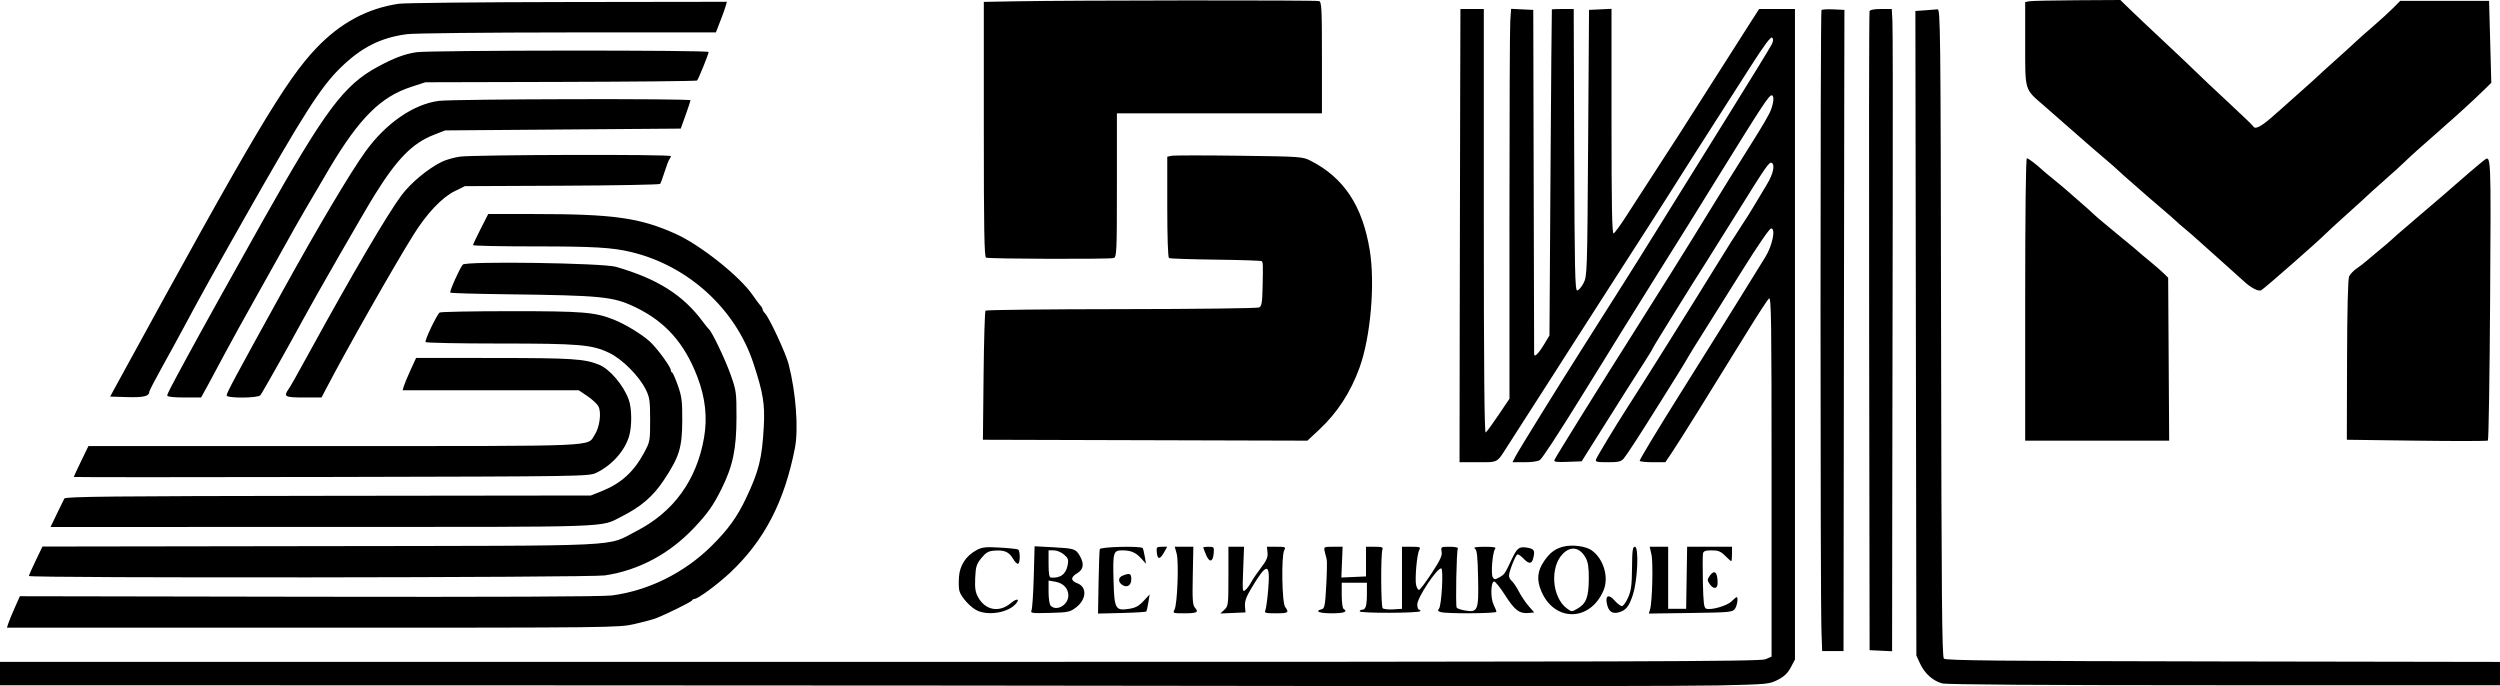
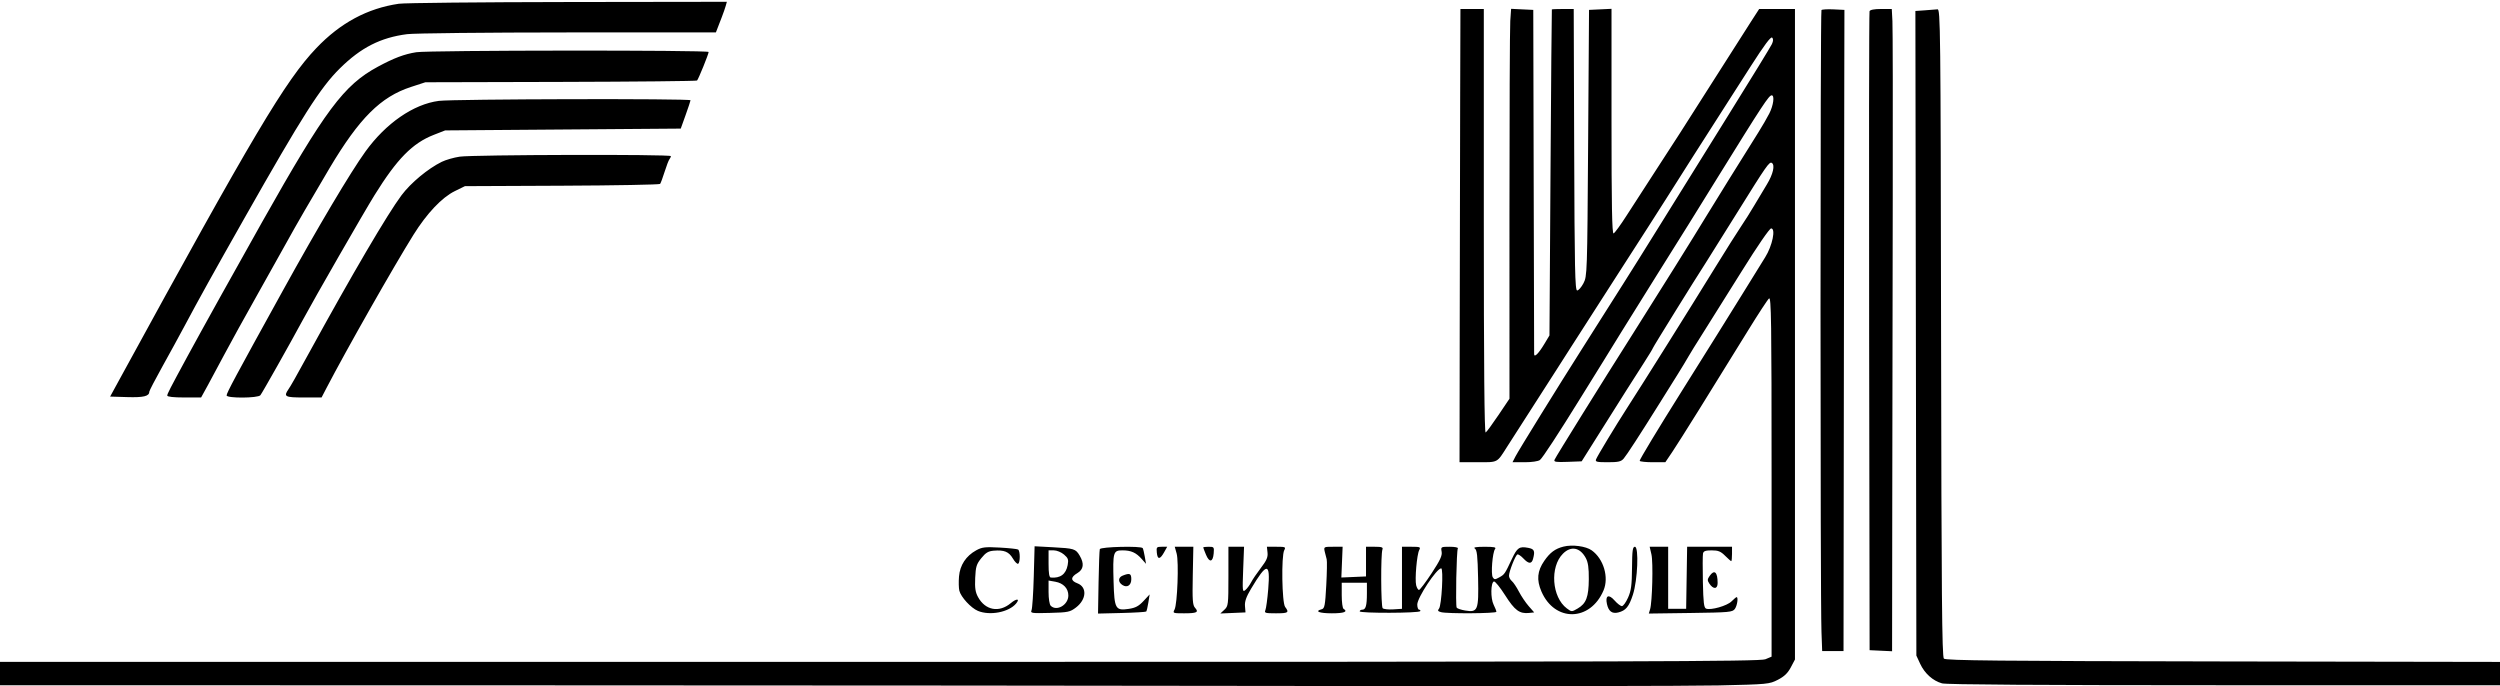
<svg xmlns="http://www.w3.org/2000/svg" viewBox="-389.677 19.327 1390 381.502" width="1390" height="381.502">
-   <path d="M 768.250 63.748 L 752 64.050 752 134.918 C 752 190.701, 752.266 205.884, 753.250 206.245 C 755.276 206.990, 822.344 207.189, 824.254 206.456 C 825.875 205.834, 826 202.927, 826 165.893 L 826 126 883 126 L 940 126 940 95.107 C 940 67.859, 939.813 64.142, 938.418 63.607 C 936.892 63.021, 801.389 63.134, 768.250 63.748 M 1333.250 63.706 L 1331 64.139 1331 87.165 C 1331 113.760, 1330.584 112.334, 1340.957 121.322 C 1344.652 124.524, 1348.761 128.126, 1350.088 129.326 C 1351.415 130.527, 1355.875 134.432, 1360 138.004 C 1364.125 141.577, 1367.725 144.728, 1368 145.006 C 1368.275 145.285, 1371.425 147.979, 1375 150.994 C 1378.575 154.009, 1382.175 157.167, 1383 158.011 C 1383.825 158.855, 1387.875 162.460, 1392 166.023 C 1396.125 169.585, 1399.725 172.737, 1400 173.026 C 1400.275 173.316, 1403.424 176.016, 1406.999 179.026 C 1410.573 182.037, 1414.173 185.184, 1414.999 186.020 C 1415.824 186.856, 1418.075 188.818, 1420 190.380 C 1421.925 191.943, 1425.534 195.084, 1428.020 197.360 C 1430.505 199.637, 1436.355 204.873, 1441.020 208.996 C 1445.684 213.119, 1450.850 217.756, 1452.500 219.302 C 1456.490 223.040, 1460.775 225.252, 1462.279 224.350 C 1464.375 223.094, 1493.628 197.440, 1498 193.025 C 1499.375 191.636, 1504.775 186.676, 1510 182.002 C 1515.225 177.328, 1520.175 172.826, 1521 171.998 C 1521.825 171.169, 1526.325 167.118, 1531 162.996 C 1535.675 158.873, 1540.632 154.375, 1542.016 153 C 1544.809 150.225, 1550.873 144.777, 1562.053 135 C 1571.353 126.866, 1580.212 118.772, 1585.832 113.273 L 1590.163 109.035 1589.546 86.268 L 1588.928 63.500 1564.214 63.500 L 1539.500 63.500 1535.500 67.532 C 1533.300 69.750, 1528.125 74.471, 1524 78.025 C 1519.875 81.578, 1515.825 85.164, 1515 85.995 C 1514.175 86.825, 1509.225 91.327, 1504 96 C 1498.775 100.673, 1493.824 105.172, 1492.998 105.998 C 1492.172 106.824, 1487.672 110.869, 1482.998 114.986 C 1478.324 119.104, 1474.275 122.715, 1474 123.012 C 1473.725 123.309, 1470.765 125.903, 1467.422 128.776 C 1461.787 133.620, 1458.648 135.084, 1457.833 133.250 C 1457.650 132.838, 1451.439 126.875, 1444.030 120 C 1436.622 113.125, 1428.513 105.475, 1426.011 103 C 1423.508 100.525, 1415.437 92.875, 1408.074 86 C 1400.711 79.125, 1392.262 71.138, 1389.299 68.250 L 1383.911 63 1359.705 63.136 C 1346.392 63.211, 1334.487 63.467, 1333.250 63.706 M 856.250 149.630 L 854 150.139 854 178.011 C 854 194.673, 854.385 206.120, 854.957 206.473 C 855.483 206.798, 867.181 207.198, 880.951 207.360 C 894.722 207.523, 906.241 207.908, 906.548 208.215 C 907.245 208.912, 907.281 210.061, 907.004 222.774 C 906.821 231.145, 906.474 233.211, 905.130 233.930 C 904.221 234.417, 869.843 234.842, 828.570 234.877 C 787.369 234.912, 753.338 235.291, 752.945 235.720 C 752.552 236.149, 752.066 252.475, 751.865 272 L 751.500 307.500 841.708 307.755 L 931.915 308.011 938.552 301.803 C 948.594 292.409, 955.870 281.225, 960.869 267.500 C 967.059 250.509, 969.649 220.713, 966.564 202 C 962.513 177.429, 952.237 161.870, 933.834 152.442 C 929.233 150.085, 928.679 150.045, 893.834 149.586 C 874.400 149.331, 857.487 149.350, 856.250 149.630 M 1331 229.500 L 1331 308 1371.029 308 L 1411.059 308 1410.779 262.704 L 1410.500 217.408 1407.997 214.954 C 1406.620 213.604, 1403.020 210.477, 1399.997 208.004 C 1396.973 205.532, 1393.926 202.965, 1393.225 202.301 C 1392.524 201.637, 1389.824 199.385, 1387.225 197.297 C 1384.626 195.208, 1382.275 193.269, 1382 192.986 C 1381.725 192.704, 1379.025 190.462, 1376 188.004 C 1372.975 185.547, 1369.825 182.843, 1369 181.995 C 1368.175 181.148, 1364.125 177.540, 1360 173.977 C 1355.875 170.415, 1352.275 167.275, 1352 167 C 1351.725 166.725, 1349.374 164.792, 1346.775 162.703 C 1344.176 160.615, 1341.476 158.362, 1340.775 157.697 C 1337.497 154.587, 1332.756 151, 1331.923 151 C 1331.367 151, 1331 182.182, 1331 229.500 M 1585.912 152.282 C 1583.581 154.070, 1573.250 162.885, 1568.031 167.540 C 1565.539 169.762, 1560.575 174.034, 1557 177.034 C 1553.425 180.033, 1550.275 182.727, 1550 183.020 C 1549.725 183.313, 1546.576 186.016, 1543.001 189.026 C 1539.427 192.037, 1535.827 195.183, 1535.001 196.018 C 1534.176 196.853, 1531.025 199.553, 1528 202.018 C 1524.975 204.483, 1521.627 207.288, 1520.560 208.251 C 1519.493 209.214, 1517.156 211.006, 1515.365 212.233 C 1513.575 213.460, 1511.652 215.468, 1511.093 216.695 C 1510.459 218.087, 1510.031 235.594, 1509.957 263.213 L 1509.838 307.500 1548.669 308.014 C 1570.026 308.297, 1587.844 308.268, 1588.264 307.950 C 1588.684 307.633, 1589.244 272.189, 1589.510 229.186 C 1590.015 147.376, 1590.095 149.073, 1585.912 152.282 M 472.223 190.289 C 469.901 194.848, 468 198.898, 468 199.289 C 468 199.680, 483.551 200, 502.558 200 C 535.202 200, 545.446 200.603, 556 203.144 C 587.640 210.762, 613.942 234.721, 623.905 265 C 629.318 281.451, 630.348 287.729, 629.669 300.157 C 628.700 317.891, 626.963 324.907, 619.804 340 C 614.820 350.508, 609.815 357.433, 600.615 366.552 C 585.558 381.477, 565.600 391.386, 545.189 394.071 C 540.198 394.727, 481.097 394.980, 376.772 394.791 L 216.044 394.500 213.154 401 C 211.564 404.575, 209.949 408.512, 209.565 409.750 L 208.865 412 378.894 412 C 545.844 412, 549.082 411.963, 557.711 409.982 C 562.545 408.873, 567.850 407.455, 569.500 406.831 C 575.046 404.734, 589.497 397.604, 589.833 396.798 C 590.017 396.359, 590.604 396, 591.138 396 C 593.047 396, 604.269 387.711, 611.157 381.213 C 629.972 363.464, 641.117 341.982, 646.960 312.201 C 649.052 301.541, 647.544 281.287, 643.483 265.500 C 641.914 259.399, 632.699 239.587, 630.310 237.179 C 629.590 236.452, 629 235.471, 629 235 C 629 234.529, 628.438 233.548, 627.750 232.821 C 627.063 232.095, 625.204 229.591, 623.620 227.258 C 616.475 216.736, 594.506 199.244, 580.581 192.990 C 560.606 184.019, 546.095 182, 501.578 182 L 476.447 182 472.223 190.289 M 462.316 210.119 C 460.486 212.324, 454.783 225.116, 455.369 225.702 C 455.660 225.994, 469.534 226.402, 486.199 226.610 C 540.103 227.282, 545.943 227.870, 558.394 233.875 C 574.965 241.867, 585.578 253.806, 592.727 272.500 C 597.205 284.211, 598.400 295.201, 596.422 306.500 C 592.307 330.017, 579.452 347.730, 558.842 358.284 C 541.568 367.129, 557.158 366.387, 383.053 366.650 L 228.606 366.883 224.851 374.692 C 222.785 378.986, 221.074 382.837, 221.048 383.250 C 220.969 384.483, 532.979 384.170, 541.308 382.928 C 559.960 380.148, 577.050 371.064, 590.718 356.665 C 598.342 348.633, 601.578 344.059, 606.150 334.852 C 612.492 322.080, 614.466 312.641, 614.485 295 C 614.499 281.034, 614.375 280.150, 611.110 271 C 608.087 262.529, 600.794 247.319, 599.122 246 C 598.774 245.725, 597.195 243.766, 595.614 241.646 C 584.631 226.920, 570.454 217.996, 547.500 211.359 C 540.085 209.215, 463.986 208.107, 462.316 210.119 M 449.462 236.765 C 447.902 237.869, 441.031 252.241, 441.613 253.183 C 441.891 253.632, 460.343 254, 482.617 254 C 527.160 254, 534.135 254.593, 543.719 259.194 C 551 262.689, 560.329 272.046, 564.052 279.587 C 566.211 283.962, 566.477 285.815, 566.476 296.500 C 566.476 308.239, 566.402 308.636, 563.085 314.775 C 557.335 325.417, 550.253 331.822, 539.500 336.109 L 533.500 338.500 387.500 338.678 C 267.627 338.824, 241.371 339.093, 240.782 340.178 C 240.386 340.905, 238.498 344.762, 236.586 348.750 L 233.108 356 384.304 355.989 C 549.094 355.977, 538.432 356.348, 550.586 350.205 C 561.487 344.695, 568.094 339, 574.110 329.929 C 582.700 316.975, 584.252 311.977, 584.334 297 C 584.393 286.197, 584.070 283.550, 581.953 277.500 C 580.606 273.650, 579.166 270.350, 578.752 270.167 C 578.338 269.983, 578 269.396, 578 268.862 C 578 267.036, 570.223 256.434, 566.251 252.846 C 561.769 248.797, 552.575 243.212, 546.277 240.713 C 535.779 236.548, 529.109 236.001, 489 236.016 C 467.825 236.024, 450.033 236.361, 449.462 236.765 M 433.259 268.750 C 431.557 272.462, 429.872 276.512, 429.515 277.750 L 428.865 280 477.820 280 L 526.774 280 531.616 283.250 C 534.280 285.038, 537.039 287.625, 537.747 289 C 539.494 292.390, 538.403 300.614, 535.657 304.745 C 531.219 311.423, 541.210 310.992, 390.687 311.007 L 254.161 311.021 250.081 319.452 C 247.836 324.088, 246 328.021, 246 328.191 C 246 328.361, 310.406 328.364, 389.124 328.197 C 528.701 327.901, 532.351 327.845, 536.405 325.940 C 545.105 321.850, 552.421 313.681, 554.813 305.384 C 556.404 299.867, 556.315 290.144, 554.630 285.369 C 551.790 277.320, 544.069 268.192, 538.056 265.776 C 529.894 262.496, 523.280 262.070, 479.927 262.035 L 436.354 262 433.259 268.750" stroke="none" fill-rule="evenodd" transform="matrix(1, 0, 0, 1, -594.677, -43.673)" style="" />
  <path d="M 426.734 65.088 C 409.288 67.642, 394.255 75.721, 380.902 89.719 C 363.704 107.748, 345.783 137.914, 271.422 274 L 266.231 283.500 275.718 283.787 C 284.833 284.064, 288 283.298, 288 280.816 C 288 280.300, 291.303 273.943, 295.339 266.689 C 299.376 259.435, 304.837 249.450, 307.476 244.500 C 315.675 229.120, 323.763 214.555, 340.797 184.500 C 373.294 127.159, 383.111 111.749, 393.993 101 C 405.694 89.441, 416.553 83.914, 431.333 81.993 C 435.275 81.481, 475.522 81.048, 520.771 81.031 L 603.043 81 603.912 78.750 C 604.390 77.513, 605.480 74.700, 606.333 72.500 C 607.186 70.300, 608.166 67.487, 608.509 66.250 L 609.135 64 520.817 64.122 C 472.243 64.189, 429.905 64.624, 426.734 65.088 M 1016.852 118.250 C 1016.771 145.887, 1016.659 202.587, 1016.602 244.250 L 1016.500 320 1026.711 320 C 1038.066 320, 1037.193 320.459, 1042.885 311.500 C 1047.023 304.986, 1065.247 276.580, 1070.471 268.500 C 1072.249 265.750, 1075.990 259.900, 1078.785 255.500 C 1084.636 246.289, 1094.256 231.303, 1104.463 215.500 C 1114.339 200.210, 1130.297 175.323, 1131.500 173.334 C 1133.187 170.547, 1157.549 132.324, 1165.495 120 C 1166.736 118.075, 1172.592 108.933, 1178.510 99.684 C 1185.950 88.055, 1189.589 83.189, 1190.307 83.907 C 1191.025 84.625, 1190.990 85.726, 1190.194 87.475 C 1189.560 88.866, 1178.315 107.215, 1165.205 128.252 C 1152.094 149.288, 1135.371 176.175, 1128.041 188 C 1120.711 199.825, 1111.558 214.450, 1107.702 220.500 C 1103.845 226.550, 1098.569 234.875, 1095.978 239 C 1093.386 243.125, 1088.115 251.450, 1084.264 257.500 C 1071.825 277.041, 1049.333 313.407, 1047.617 316.750 L 1045.949 320 1052.783 320 C 1056.735 320, 1060.289 319.473, 1061.209 318.750 C 1062.692 317.585, 1071.317 304.398, 1084.091 283.763 C 1087.066 278.957, 1092.507 270.182, 1096.183 264.263 C 1099.859 258.343, 1104.513 250.800, 1106.525 247.500 C 1108.537 244.200, 1117.455 229.897, 1126.342 215.714 C 1135.229 201.532, 1143.175 188.840, 1144 187.509 C 1144.825 186.179, 1151.856 174.832, 1159.625 162.295 C 1185.170 121.071, 1188.505 116, 1190.068 116 C 1191.768 116, 1191.033 121.596, 1188.744 126.081 C 1187.504 128.511, 1184.789 133.200, 1182.713 136.500 C 1173.780 150.695, 1157.405 177.048, 1153.508 183.500 C 1147.480 193.481, 1126.211 227.547, 1113.550 247.500 C 1095.684 275.657, 1069.872 317.171, 1069.294 318.677 C 1068.850 319.833, 1070.169 320.035, 1076.577 319.794 L 1084.403 319.500 1093.208 305.500 C 1107.732 282.409, 1113.109 273.918, 1118.689 265.259 C 1121.610 260.727, 1124 256.799, 1124 256.531 C 1124 256.095, 1147.817 217.687, 1153.475 209 C 1154.728 207.075, 1162.615 194.475, 1171 181 C 1187.159 155.033, 1188.762 152.735, 1190.134 153.583 C 1192.014 154.745, 1190.824 159.906, 1187.372 165.559 C 1185.376 168.826, 1182.157 174.200, 1180.217 177.500 C 1178.277 180.800, 1175.012 185.975, 1172.961 189 C 1170.910 192.025, 1164.522 202.150, 1158.764 211.500 C 1143.870 235.688, 1119.039 275.294, 1109.548 290 C 1103.294 299.690, 1093.104 316.566, 1092.402 318.396 C 1091.872 319.775, 1092.782 320, 1098.903 320 C 1104.803 320, 1106.317 319.655, 1107.760 317.979 C 1109.492 315.968, 1116.689 304.880, 1127.713 287.241 C 1130.896 282.149, 1135.399 274.949, 1137.720 271.241 C 1140.041 267.533, 1142.691 263.150, 1143.610 261.500 C 1144.529 259.850, 1148.285 253.775, 1151.957 248 C 1155.628 242.225, 1165.293 226.813, 1173.434 213.750 C 1182.153 199.761, 1188.857 190, 1189.747 190 C 1192.424 190, 1190.438 199.670, 1186.462 206 C 1184.562 209.025, 1178.710 218.475, 1173.459 227 C 1168.207 235.525, 1153.172 259.597, 1140.047 280.494 C 1126.922 301.390, 1116.394 318.828, 1116.651 319.244 C 1116.908 319.660, 1120.225 320, 1124.022 320 L 1130.925 320 1134.805 314.250 C 1138.605 308.617, 1156.462 279.995, 1176.881 246.810 C 1182.529 237.631, 1187.792 229.588, 1188.575 228.938 C 1189.807 227.916, 1190 241.349, 1190 327.929 L 1190 428.102 1186.532 429.551 C 1183.520 430.810, 1118.811 431, 694.032 431 L 205 431 205 437.500 L 205 444 484.750 444.050 C 638.612 444.078, 847.204 444.247, 948.287 444.425 C 1049.370 444.604, 1144.799 444.460, 1160.351 444.106 C 1187.948 443.477, 1188.745 443.401, 1193.496 440.956 C 1197.046 439.129, 1198.992 437.264, 1200.682 434.068 L 1203 429.685 1203 248.843 L 1203 68 1193.048 68 L 1183.097 68 1178.732 74.750 C 1174.916 80.650, 1145.875 126.224, 1139 137.101 C 1137.625 139.277, 1131.775 148.304, 1126 157.162 C 1120.225 166.020, 1112.753 177.573, 1109.396 182.835 C 1106.038 188.097, 1102.776 192.575, 1102.146 192.785 C 1101.293 193.069, 1101 177.158, 1101 130.536 L 1101 67.905 1094.750 68.202 L 1088.500 68.500 1088 142.500 C 1087.509 215.222, 1087.464 216.569, 1085.402 220.500 C 1084.248 222.700, 1082.673 224.500, 1081.902 224.500 C 1080.713 224.500, 1080.461 212.585, 1080.244 146.250 L 1079.988 68 1073.994 68 C 1070.697 68, 1067.924 68.112, 1067.831 68.250 C 1067.738 68.388, 1067.401 109.225, 1067.081 159 L 1066.500 249.500 1063.705 254.165 C 1060.456 259.587, 1058.012 262.022, 1057.978 259.872 C 1057.966 259.118, 1057.853 215.750, 1057.728 163.500 L 1057.500 68.500 1051.337 68.205 L 1045.175 67.909 1044.709 74.705 C 1044.453 78.442, 1044.249 127.215, 1044.256 183.089 L 1044.268 284.678 1038.158 293.765 C 1034.797 298.763, 1031.587 303.137, 1031.024 303.485 C 1030.328 303.916, 1030 266.337, 1030 186.059 L 1030 68 1023.500 68 L 1017 68 1016.852 118.250 M 1217.737 68.596 C 1217.037 69.296, 1217.038 394.989, 1217.738 414.250 L 1218.129 425 1224.064 425 L 1230 425 1230.171 284.750 C 1230.265 207.612, 1230.378 127.400, 1230.421 106.500 L 1230.500 68.500 1224.459 68.208 C 1221.136 68.047, 1218.112 68.222, 1217.737 68.596 M 1244.462 69.250 C 1244.201 69.938, 1244.102 150.150, 1244.243 247.500 L 1244.500 424.500 1250.750 424.798 L 1257 425.095 1257.096 344.798 C 1257.149 300.634, 1257.271 223.325, 1257.367 173 C 1257.463 122.675, 1257.381 78.463, 1257.186 74.750 L 1256.829 68 1250.883 68 C 1247.047 68, 1244.769 68.443, 1244.462 69.250 M 1275.229 68.738 L 1269.958 69.106 1270.229 248.303 L 1270.500 427.500 1272.598 432.033 C 1275.097 437.434, 1279.674 441.538, 1284.781 442.956 C 1287.264 443.646, 1339.418 443.991, 1441.750 443.994 L 1595 444 1595 437.512 L 1595 431.025 1441.050 430.762 C 1316.343 430.550, 1286.853 430.253, 1285.800 429.200 C 1284.745 428.145, 1284.450 393.988, 1284.237 247.950 C 1283.988 77.782, 1283.879 68.010, 1282.237 68.185 C 1281.281 68.287, 1278.128 68.536, 1275.229 68.738 M 436.500 92.031 C 429.851 93.069, 424.090 95.238, 415.096 100.090 C 396.149 110.309, 385.905 124.057, 350.708 186.500 C 337.311 210.267, 316.414 247.860, 309.296 261 C 299.264 279.519, 298 281.975, 298 282.957 C 298 283.607, 301.545 284, 307.408 284 L 316.816 284 320.531 277.250 C 322.574 273.538, 326.739 265.775, 329.787 260 C 332.835 254.225, 341.138 239.188, 348.238 226.584 C 355.338 213.981, 362.762 200.706, 364.736 197.084 C 368.880 189.483, 378.789 172.366, 388.270 156.435 C 404.781 128.689, 416.681 116.826, 433.500 111.345 L 441.500 108.738 516.742 108.543 C 558.126 108.436, 592.245 108.089, 592.562 107.771 C 593.337 106.997, 599 93.032, 599 91.896 C 599 90.793, 443.599 90.922, 436.500 92.031 M 449 119.091 C 434.907 120.906, 419.513 131.540, 408.144 147.314 C 399.769 158.934, 381.897 189.032, 362.312 224.500 C 335.760 272.584, 331 281.454, 331 282.851 C 331 284.512, 348.416 284.418, 349.770 282.750 C 350.818 281.459, 366.165 254.236, 373.306 241 C 380.122 228.369, 407.315 181.041, 413.240 171.500 C 425.766 151.327, 434.327 142.612, 446.165 137.983 L 452.500 135.505 518 135.003 L 583.500 134.500 586.187 127 C 587.665 122.875, 588.903 119.162, 588.937 118.750 C 589.023 117.724, 457.118 118.045, 449 119.091 M 460.602 150.104 C 457.358 150.578, 452.858 151.873, 450.602 152.982 C 442.961 156.739, 433.399 164.680, 428.271 171.527 C 420.480 181.930, 400.672 215.687, 376.941 259 C 369.373 272.814, 366.786 277.384, 365.353 279.473 C 362.565 283.537, 363.439 284, 373.895 284 L 383.790 284 386.520 278.750 C 397.441 257.747, 423.924 211.099, 434.898 193.535 C 442.343 181.620, 450.696 172.788, 457.835 169.282 L 463.500 166.500 517.443 166.257 C 547.112 166.123, 571.670 165.673, 572.016 165.257 C 572.363 164.841, 573.494 161.800, 574.529 158.500 C 575.564 155.200, 576.768 152.073, 577.205 151.550 C 577.642 151.028, 578 150.240, 578 149.800 C 578 148.726, 468.095 149.011, 460.602 150.104 M 1074.275 366.916 C 1069.661 368.091, 1066.837 370.184, 1063.635 374.806 C 1059.723 380.451, 1059.253 385.394, 1062.019 391.823 C 1069.393 408.965, 1089.161 408.649, 1096.561 391.272 C 1099.657 384.002, 1096.611 373.708, 1089.965 368.975 C 1086.718 366.663, 1079.163 365.672, 1074.275 366.916 M 747.804 368.966 C 742.094 372.097, 738.731 377.199, 738.206 383.526 C 737.961 386.486, 738.046 390.045, 738.394 391.435 C 739.284 394.981, 744.855 401.042, 748.702 402.649 C 755.375 405.437, 765.933 403.401, 769.959 398.549 C 772.254 395.784, 770.220 395.637, 767.013 398.336 C 760.540 403.782, 752.852 402.373, 748.805 395 C 747.297 392.253, 746.954 389.956, 747.208 384.323 C 747.491 378.052, 747.921 376.664, 750.617 373.323 C 753.057 370.300, 754.498 369.433, 757.506 369.180 C 763.336 368.691, 765.917 369.745, 768.151 373.531 C 769.275 375.437, 770.602 376.746, 771.098 376.439 C 772.293 375.701, 772.261 369.279, 771.058 368.536 C 770.540 368.216, 765.928 367.726, 760.808 367.446 C 752.742 367.007, 751.007 367.209, 747.804 368.966 M 779.772 383.612 C 779.516 392.901, 778.960 401.302, 778.534 402.282 C 777.816 403.938, 778.529 404.043, 788.717 403.776 C 798.887 403.509, 799.928 403.292, 803.254 400.756 C 809.138 396.267, 809.521 389.390, 804.002 387.307 C 800.185 385.866, 800.184 383.913, 804 381.659 C 807.491 379.597, 807.924 376.372, 805.303 371.936 C 803.072 368.158, 802.264 367.906, 790.369 367.268 L 780.237 366.725 779.772 383.612 M 816.492 368.324 C 816.278 368.971, 815.967 377.295, 815.801 386.823 L 815.500 404.146 828.670 403.823 C 835.913 403.645, 842.049 403.275, 842.305 403 C 842.562 402.725, 843.094 400.475, 843.487 398 L 844.203 393.500 840.800 397.159 C 838.154 400.004, 836.332 400.978, 832.611 401.536 C 825.202 402.647, 824.573 401.525, 824.147 386.445 C 823.679 369.908, 823.936 369, 829.085 369 C 833.895 369, 836.674 370.251, 839.842 373.844 L 842.184 376.500 841.501 372.508 C 841.126 370.312, 840.608 368.175, 840.351 367.759 C 839.549 366.461, 816.931 366.996, 816.492 368.324 M 848.187 370.250 C 848.571 374.236, 849.946 374.184, 852.230 370.096 L 853.959 367 850.916 367 C 848.086 367, 847.895 367.227, 848.187 370.250 M 859.209 370.750 C 860.498 375.363, 859.613 398.986, 858.041 401.923 C 856.970 403.925, 857.161 404, 863.298 404 C 870.506 404, 871.682 403.411, 869.432 400.925 C 868.109 399.463, 867.911 396.635, 868.180 383.092 L 868.500 366.997 863.331 366.999 L 858.161 367 859.209 370.750 M 874 367.378 C 874 367.586, 874.694 369.417, 875.542 371.447 C 877.430 375.965, 879.393 375.609, 879.810 370.673 C 880.106 367.175, 879.975 367, 877.060 367 C 875.377 367, 874 367.170, 874 367.378 M 888 383.461 C 888 399.230, 887.906 400.010, 885.756 402.012 L 883.513 404.102 890.506 403.801 L 897.499 403.500 897.212 400 C 897.001 397.421, 897.883 394.892, 900.565 390.389 C 909.422 375.514, 911.374 375.543, 910.139 390.530 C 909.687 396.014, 908.973 401.288, 908.552 402.250 C 907.866 403.817, 908.476 404, 914.393 404 C 921.335 404, 921.918 403.596, 919.532 400.441 C 917.761 398.100, 917.351 372.081, 919.035 368.934 C 919.999 367.134, 919.700 367, 914.736 367 L 909.402 367 909.745 370.250 C 910.016 372.808, 909.238 374.609, 906.092 378.707 C 903.894 381.571, 901.429 385.204, 900.614 386.780 C 899.799 388.356, 898.362 390.284, 897.422 391.065 C 895.819 392.395, 895.742 391.681, 896.202 379.742 L 896.693 367 892.347 367 L 888 367 888 383.461 M 941.564 369.750 C 941.896 371.262, 942.379 373.162, 942.637 373.972 C 942.896 374.781, 942.791 381.253, 942.405 388.354 C 941.786 399.744, 941.485 401.322, 939.852 401.749 C 935.623 402.855, 938.496 404, 945.500 404 C 952.337 404, 954.623 403.121, 952 401.500 C 951.450 401.160, 951 397.759, 951 393.941 L 951 387 958 387 L 965 387 965 392.918 C 965 399.743, 964.352 402, 962.393 402 C 961.627 402, 961 402.409, 961 402.908 C 961 404.038, 993.916 403.945, 994.615 402.814 C 994.892 402.366, 994.641 402, 994.059 402 C 993.477 402, 993 400.702, 993 399.116 C 993 395.323, 1003.791 379, 1006.299 379 C 1007.659 379, 1006.541 399.644, 1005.086 401.397 C 1004.202 402.462, 1004.449 402.887, 1006.229 403.364 C 1009.719 404.299, 1037 404.113, 1037 403.154 C 1037 402.688, 1036.300 400.904, 1035.444 399.188 C 1033.699 395.691, 1033.822 386.879, 1035.624 386.287 C 1036.242 386.084, 1039.051 389.546, 1041.867 393.981 C 1047.205 402.389, 1049.886 404.364, 1055.199 403.799 L 1058.010 403.500 1054.944 400 C 1053.258 398.075, 1050.816 394.447, 1049.517 391.937 C 1048.219 389.428, 1046.446 386.785, 1045.578 386.065 C 1044.710 385.344, 1044 384.023, 1044.001 383.128 C 1044.002 380.753, 1047.612 371.629, 1048.693 371.269 C 1049.200 371.100, 1050.680 372.095, 1051.982 373.481 C 1054.909 376.597, 1056.584 376.681, 1057.370 373.750 C 1058.565 369.288, 1058.101 368.241, 1054.634 367.591 C 1049.738 366.673, 1048.568 367.476, 1045.595 373.805 C 1041.653 382.197, 1041.534 382.370, 1038.626 384 C 1036.247 385.333, 1035.843 385.333, 1034.989 384 C 1033.850 382.221, 1034.829 370.056, 1036.257 368.250 C 1037.027 367.275, 1035.732 367.003, 1030.372 367.015 C 1025.656 367.026, 1023.971 367.327, 1025 367.977 C 1026.203 368.736, 1026.563 371.970, 1026.818 384.322 C 1027.193 402.419, 1026.712 403.628, 1019.614 402.442 C 1017.351 402.064, 1015.240 401.346, 1014.921 400.846 C 1014.206 399.722, 1014.806 369.123, 1015.567 367.891 C 1015.870 367.401, 1013.853 367, 1011.084 367 C 1006.138 367, 1006.059 367.048, 1006.549 369.750 C 1006.940 371.906, 1005.735 374.497, 1000.966 381.750 C 997.621 386.837, 994.469 391, 993.961 391 C 993.453 391, 992.746 389.836, 992.389 388.414 C 991.575 385.169, 992.783 371.274, 994.093 368.827 C 994.982 367.165, 994.594 367, 989.785 366.999 L 984.500 366.998 984.500 384.249 L 984.500 401.500 979.610 401.810 C 976.921 401.981, 974.294 401.694, 973.773 401.173 C 972.771 400.171, 972.652 371.071, 973.639 368.499 C 974.101 367.294, 973.261 367, 969.357 366.999 L 964.500 366.998 964.500 375.249 L 964.500 383.500 957.645 383.798 L 950.791 384.096 951.145 375.548 L 951.500 367 946.231 367 C 941.004 367, 940.967 367.022, 941.564 369.750 M 1112.401 378.765 C 1112.320 388.386, 1111.920 391.393, 1110.207 395.265 C 1109.055 397.869, 1107.512 400, 1106.779 400 C 1106.045 400, 1104.200 398.580, 1102.677 396.845 C 1099.418 393.131, 1097.418 394.074, 1098.463 398.832 C 1099.356 402.898, 1101.337 404.382, 1104.737 403.534 C 1108.958 402.480, 1110.732 400.330, 1112.903 393.634 C 1115.523 385.551, 1116.288 366.997, 1114 367 C 1112.757 367.001, 1112.483 369.020, 1112.401 378.765 M 1123.200 371.250 C 1124.225 375.660, 1123.673 397.752, 1122.436 401.819 L 1121.731 404.138 1144.947 403.819 C 1166.573 403.522, 1168.261 403.367, 1169.582 401.559 C 1170.891 399.767, 1171.591 395, 1170.545 395 C 1170.295 395, 1169.019 396.072, 1167.709 397.382 C 1165.239 399.852, 1156.234 402.411, 1153.586 401.395 C 1152.393 400.937, 1152.044 398.061, 1151.802 386.663 C 1151.636 378.873, 1151.665 371.712, 1151.867 370.750 C 1152.150 369.400, 1153.252 369, 1156.694 369 C 1160.316 369, 1161.717 369.563, 1164.154 372 C 1165.804 373.650, 1167.344 375, 1167.577 375 C 1167.810 375, 1168 373.200, 1168 371 L 1168 367 1155.524 367 L 1143.047 367 1142.774 384.250 L 1142.500 401.500 1137.500 401.500 L 1132.500 401.500 1132.500 384.249 L 1132.500 366.998 1127.356 366.999 L 1122.213 367 1123.200 371.250 M 1074.004 370.842 C 1066.618 378.228, 1067.817 395.055, 1076.172 401.283 C 1078.822 403.258, 1078.873 403.258, 1082.172 401.337 C 1086.928 398.567, 1088.300 394.963, 1088.375 385.040 C 1088.423 378.754, 1087.983 375.650, 1086.710 373.280 C 1083.516 367.336, 1078.477 366.369, 1074.004 370.842 M 788 376.500 C 788 381.772, 788.371 384.034, 789.250 384.115 C 794.528 384.601, 797.669 382.280, 798.625 377.185 C 799.195 374.145, 798.908 373.318, 796.589 371.323 C 795.086 370.030, 792.583 369, 790.944 369 L 788 369 788 376.500 M 1155.570 383.204 C 1154.255 385.081, 1154.227 385.710, 1155.383 387.454 C 1157.604 390.805, 1160 390.650, 1160 387.155 C 1160 381.048, 1158.203 379.445, 1155.570 383.204 M 829.176 383.059 C 826.587 384.096, 826.557 386.692, 829.114 388.302 C 831.715 389.940, 834 388.410, 834 385.031 C 834 381.834, 833.124 381.476, 829.176 383.059 M 788 392.189 C 788 395.842, 788.516 399.116, 789.200 399.800 C 792.500 403.100, 799 399.327, 799 394.111 C 799 390.158, 796.234 387.231, 791.750 386.439 L 788 385.777 788 392.189" stroke="none" fill-rule="evenodd" transform="matrix(1, 0, 0, 1, -594.677, -43.673)" style="" />
</svg>